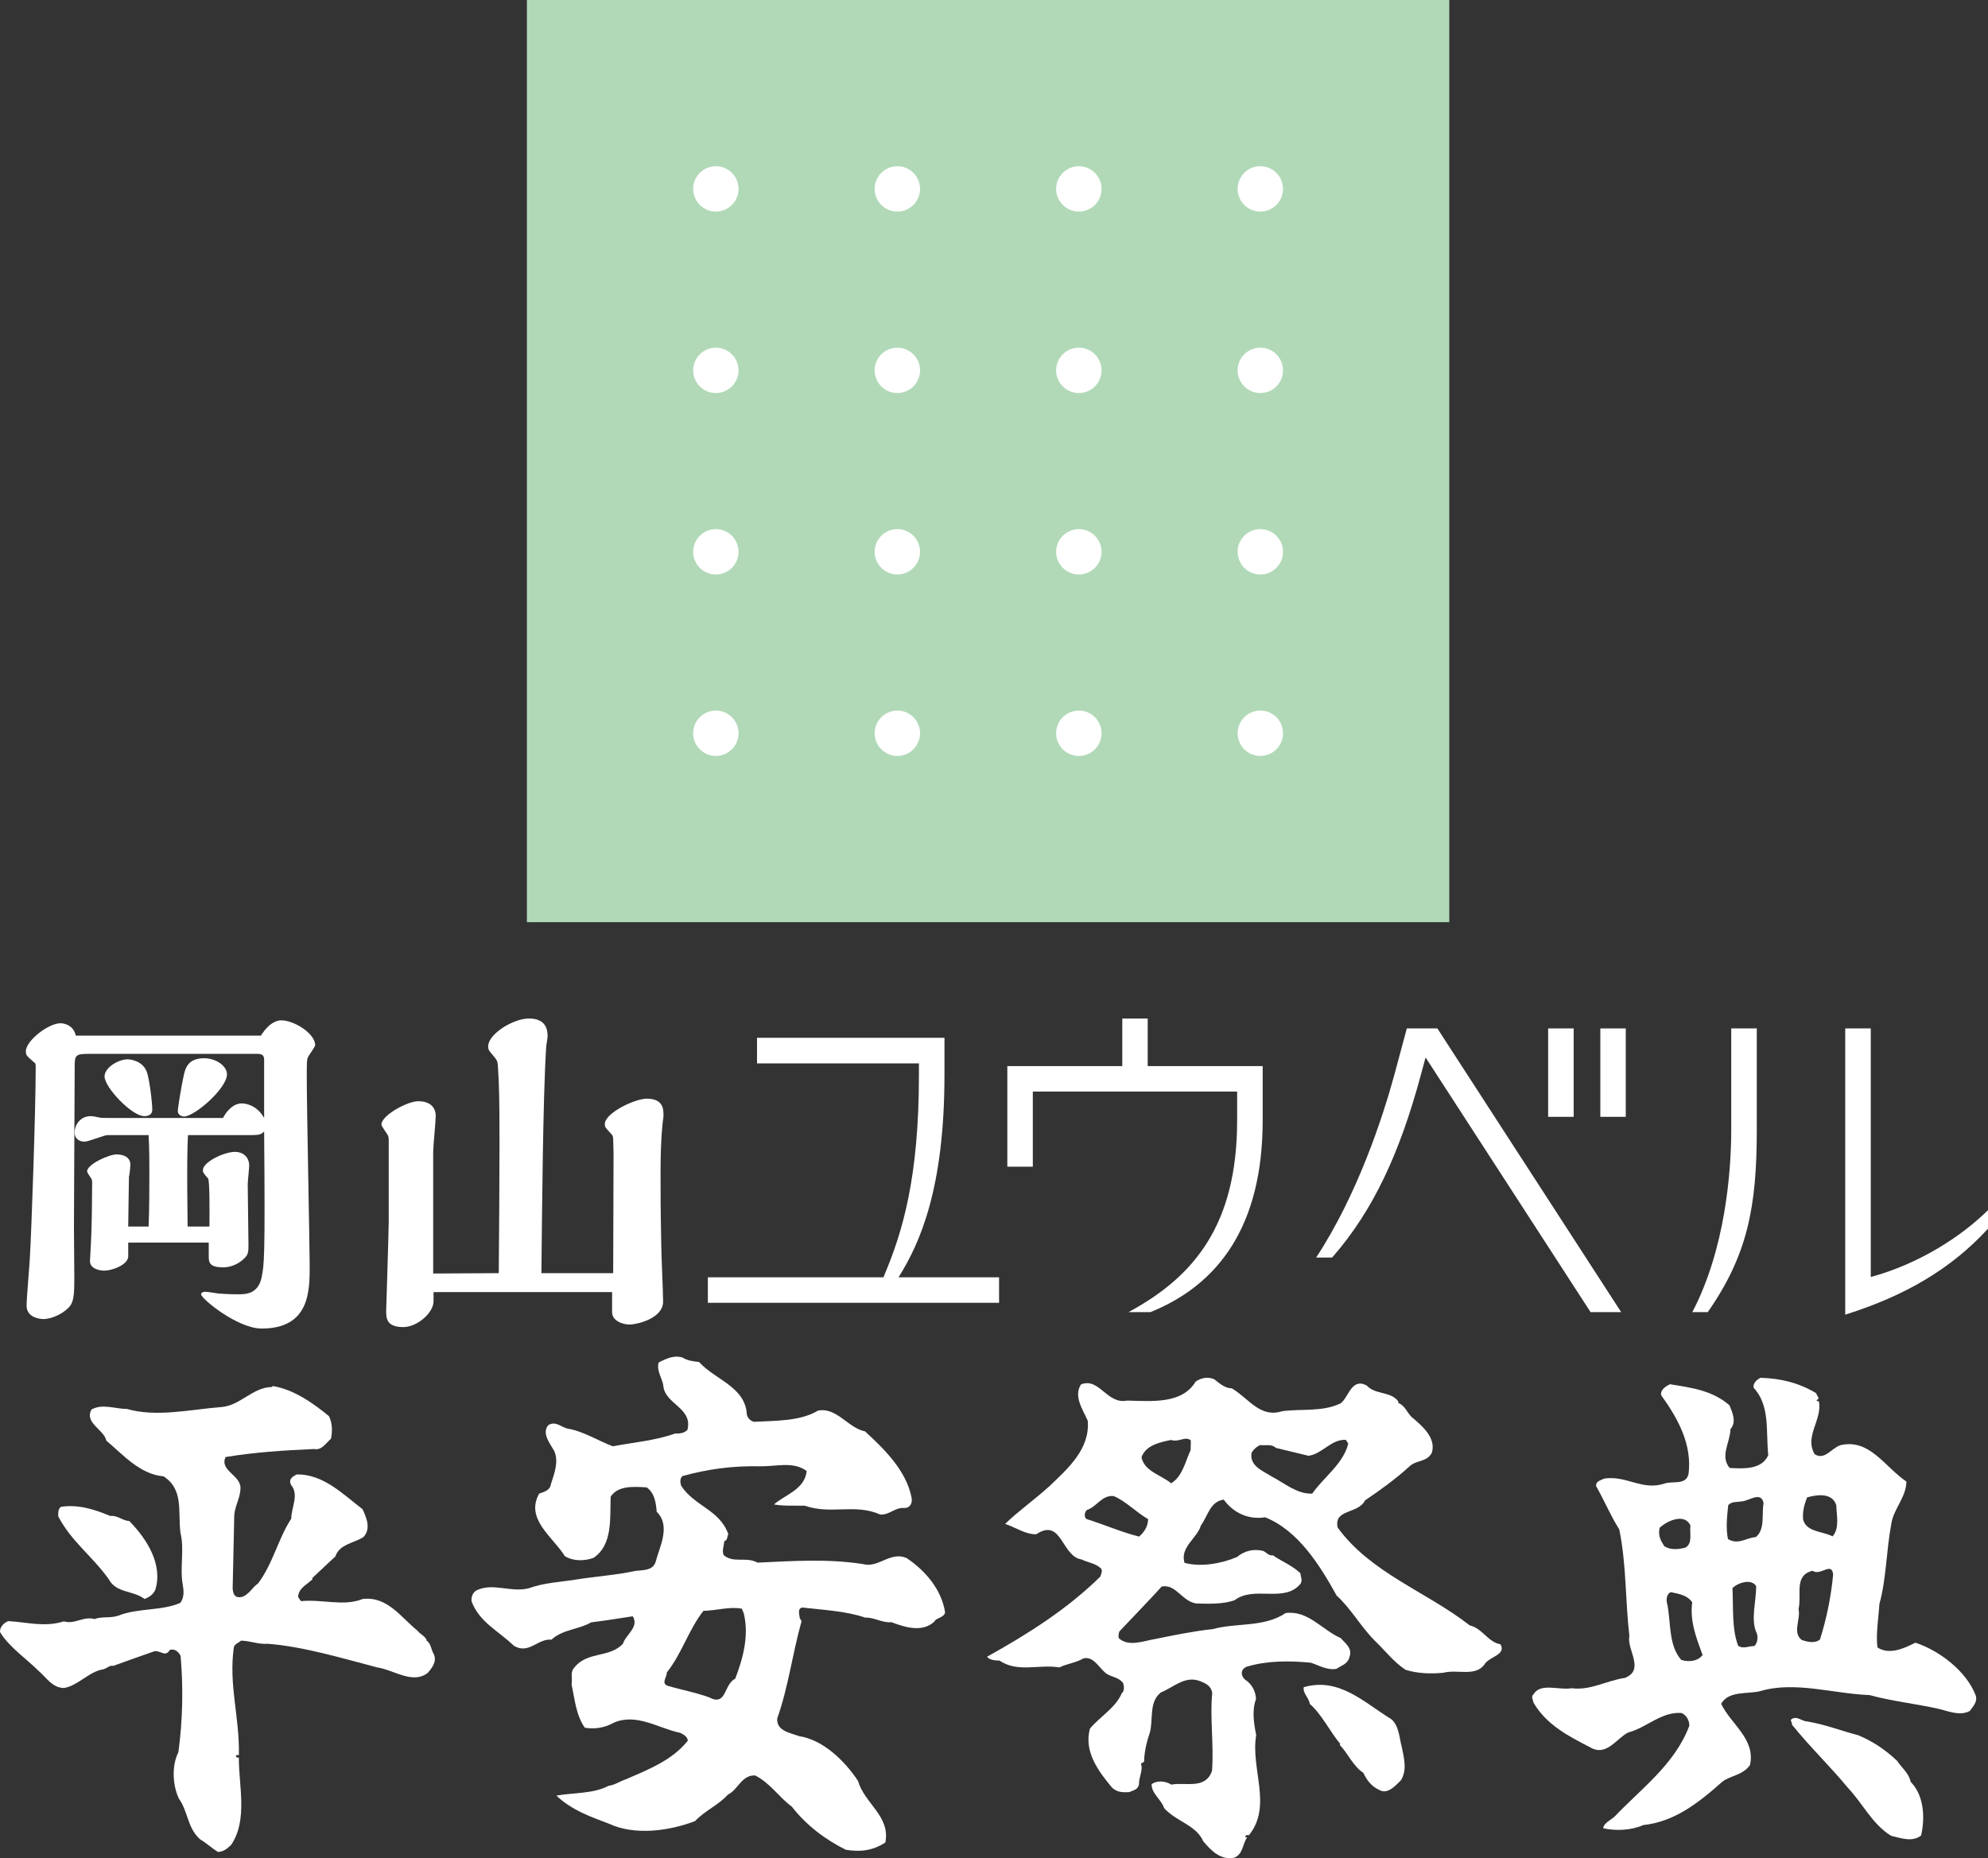
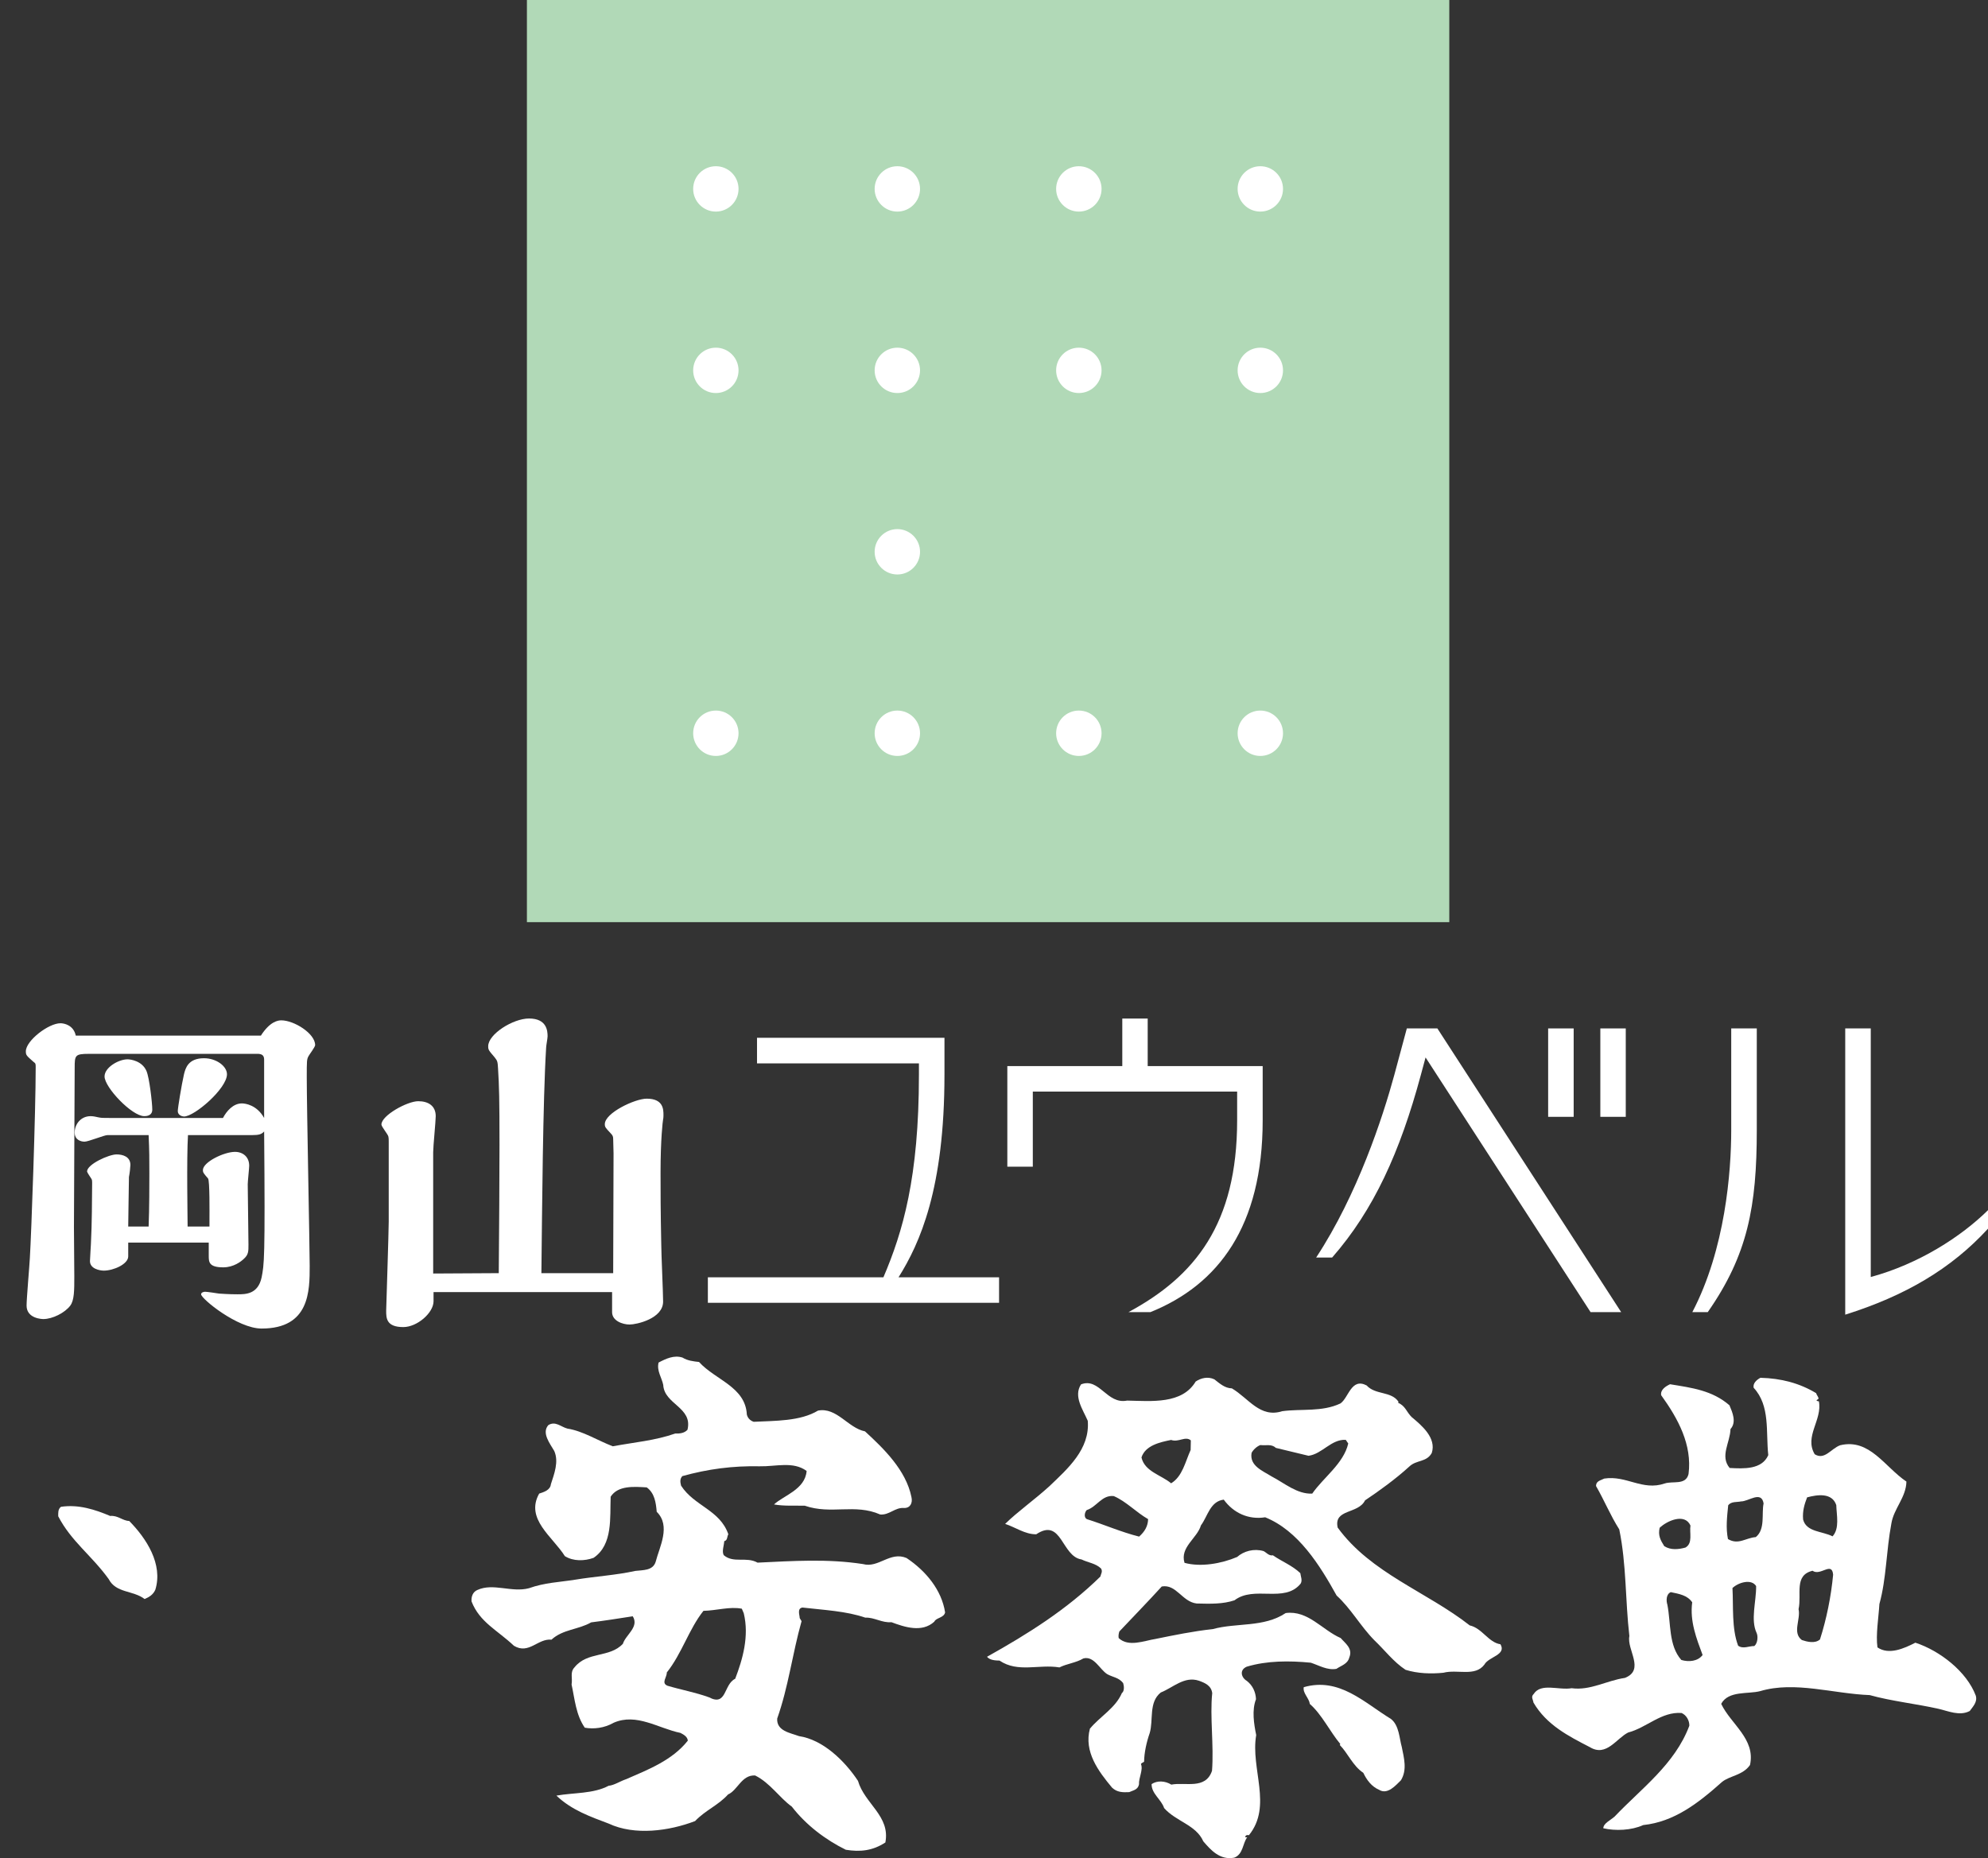
<svg xmlns="http://www.w3.org/2000/svg" id="b" viewBox="0 0 450.335 420.999">
  <rect x="0" y="0" width="450.335" height="420.999" fill="#333333" stroke="none" />
  <g id="c">
    <rect x="119.359" width="208.944" height="208.936" fill="#b1d9b7" stroke-width="0" />
    <path d="M162.16,37.662c-2.838,0-5.139,2.298-5.139,5.136s2.301,5.143,5.139,5.143c2.834,0,5.139-2.305,5.139-5.143s-2.305-5.136-5.139-5.136Z" fill="#fff" stroke-width="0" />
    <path d="M203.273,37.662c-2.838,0-5.143,2.298-5.143,5.136s2.305,5.143,5.143,5.143,5.14-2.305,5.14-5.143-2.302-5.136-5.14-5.136Z" fill="#fff" stroke-width="0" />
    <path d="M244.385,37.662c-2.835,0-5.143,2.298-5.143,5.136s2.309,5.143,5.143,5.143c2.842,0,5.147-2.305,5.147-5.143s-2.305-5.136-5.147-5.136Z" fill="#fff" stroke-width="0" />
    <path d="M285.494,37.662c-2.834,0-5.139,2.298-5.139,5.136s2.305,5.143,5.139,5.143c2.842,0,5.143-2.305,5.143-5.143s-2.301-5.136-5.143-5.136Z" fill="#fff" stroke-width="0" />
    <circle cx="162.16" cy="83.914" r="5.139" fill="#fff" stroke-width="0" />
    <path d="M203.273,78.775c-2.838,0-5.143,2.301-5.143,5.139,0,2.842,2.305,5.139,5.143,5.139s5.14-2.297,5.14-5.139c0-2.838-2.302-5.139-5.14-5.139Z" fill="#fff" stroke-width="0" />
    <path d="M244.385,78.775c-2.835,0-5.143,2.301-5.143,5.139,0,2.842,2.309,5.139,5.143,5.139,2.842,0,5.147-2.297,5.147-5.139,0-2.838-2.305-5.139-5.147-5.139Z" fill="#fff" stroke-width="0" />
    <path d="M285.494,78.775c-2.834,0-5.139,2.301-5.139,5.139,0,2.842,2.305,5.139,5.139,5.139,2.842,0,5.143-2.297,5.143-5.139,0-2.838-2.301-5.139-5.143-5.139Z" fill="#fff" stroke-width="0" />
-     <path d="M162.16,119.883c-2.838,0-5.139,2.305-5.139,5.136,0,2.845,2.301,5.143,5.139,5.143,2.834,0,5.139-2.298,5.139-5.143,0-2.831-2.305-5.136-5.139-5.136Z" fill="#fff" stroke-width="0" />
    <path d="M203.273,119.883c-2.838,0-5.143,2.305-5.143,5.136,0,2.845,2.305,5.143,5.143,5.143s5.14-2.298,5.14-5.143c0-2.831-2.302-5.136-5.14-5.136Z" fill="#fff" stroke-width="0" />
-     <path d="M244.385,119.883c-2.835,0-5.143,2.305-5.143,5.136,0,2.845,2.309,5.143,5.143,5.143,2.842,0,5.147-2.298,5.147-5.143,0-2.831-2.305-5.136-5.147-5.136Z" fill="#fff" stroke-width="0" />
-     <path d="M285.494,119.883c-2.834,0-5.139,2.305-5.139,5.136,0,2.845,2.305,5.143,5.139,5.143,2.842,0,5.143-2.298,5.143-5.143,0-2.831-2.301-5.136-5.143-5.136Z" fill="#fff" stroke-width="0" />
    <path d="M162.16,160.995c-2.838,0-5.139,2.298-5.139,5.14,0,2.842,2.301,5.143,5.139,5.143,2.834,0,5.139-2.302,5.139-5.143,0-2.842-2.305-5.14-5.139-5.14Z" fill="#fff" stroke-width="0" />
    <path d="M203.273,160.995c-2.838,0-5.143,2.298-5.143,5.14,0,2.842,2.305,5.143,5.143,5.143s5.14-2.302,5.14-5.143c0-2.842-2.302-5.14-5.14-5.14Z" fill="#fff" stroke-width="0" />
    <path d="M244.385,160.995c-2.835,0-5.143,2.298-5.143,5.14,0,2.842,2.309,5.143,5.143,5.143,2.842,0,5.147-2.302,5.147-5.143,0-2.842-2.305-5.14-5.147-5.14Z" fill="#fff" stroke-width="0" />
    <path d="M285.494,160.995c-2.834,0-5.139,2.298-5.139,5.14,0,2.842,2.305,5.143,5.139,5.143,2.842,0,5.143-2.302,5.143-5.143,0-2.842-2.301-5.14-5.143-5.14Z" fill="#fff" stroke-width="0" />
    <path d="M29.271,344.609c3.926,3.987,7.672,9.79,5.923,15.561-.49,1.137-1.402,1.692-2.433,2.128-2.603-2.001-6.479-1.302-8.142-4.525-3.861-5.357-8.495-8.545-11.427-14.221,0-.691-.1-1.593.614-2.148,4.017-.605,7.754.644,11.157,2.072,1.716-.188,2.827,1.111,4.308,1.134Z" fill="#fff" stroke-width="0" />
    <path d="M315.059,389.45c1.901,1.431,1.942,4.531,2.477,6.344.511,2.55,1.255,5.189-.182,7.563-1.146,1.116-3.03,3.361-4.945,2.168-1.704-.729-2.826-2.239-3.582-3.849-2.36-1.546-3.561-4.549-5.33-6.303l.118-.229c-2.342-2.797-4.202-6.726-6.899-9.065-.194-1.39-1.637-2.433-1.381-3.808,8.054-2.321,13.728,3.523,19.725,7.178Z" fill="#fff" stroke-width="0" />
-     <path d="M74.512,320.853c.767,1.484.829,3.438.459,5.133-1.173,1.011-2.113,2.691-3.829,2.321-6.858.306-13.39.723-20.039,1.816-1.44,3.074,3.444,4.102,3.373,7.046-.064,2.548-1.457,4.222-1.419,6.632l-.356,16.193c.094.835.294,1.74,1.222,1.875,2.042.282,3.235-2.321,4.513-3.079,3.42-4.528,4.578-10.193,7.549-14.718-.062-2.289,1.848-5.43-.062-7.648-.649-1.275.4-1.928,1.314-2.357,5.947-.106,10.422,4.44,14.903,7.889.873,1.93,1.942,4.372.215,6.279-2.204,1.443-5.442,1.59-6.397,4.419l-5.245,4.907.097.244c-1.411,1.331-3.141,1.983-3.294,4.019l.664.952c4.813-.479,9.688,1.249,13.96-.485,5.618-.694,8.706,4.19,12.411,7.155.555.805,2.024,1.39,2.112,2.313,1.008.611.981,2.083,1.649,3.109.646,1.634-.42,2.985-1.349,4.099-3.397,2.783-7.76-.635-11.521-1.178-7.737-2.01-16.587-4.722-24.808-5.354-2.054.176-3.987-.676-6.041-.711-.573.549-1.496.758-1.628,1.563-1.199,8.524,1.34,15.793,1.149,24.373-.22-.026-.558-.123-.685.229-.009.091.112.197.223.32h.45c-.029,6.402,2.069,14.122-1.713,19.751-.799.779-1.639,1.575-3.003,1.645-1.563-.952-2.583-2.004-4.037-2.844-2.926-2.574-2.73-6.326-4.825-9.244-1.44-3.012-1.663-7.472-.109-10.537.958-7.163,1.134-14.48.496-21.802-.426-.929-1.437-1.763-2.492-1.316-.946,1.675-2.045.065-3.42.264-3.361,1.181-6.118,2.133-9.347,3.317-.673-.223-1.49.547-2.18.758-3.329.499-5.788,3.752-9.006,4.257-2.633-.079-3.849-2.259-5.639-3.799-2.783-2.785-6.843-5.533-8.824-8.888-.091-1.134.94-2.159,1.887-2.468,4.119.215,8.192,1.449,12.582.053,2.489.755,4.484-1.266,6.976-.511,1.395-.655,3.658-.15,5.389-.796,4.393-1.745,9.849-1.04,14.01-2.882.946-1.255.77-2.856.55-4.108-.711-3.914.423-7.986-.523-11.777-.599-4.813.779-9.82-3.826-12.781-5.374-.473-9.156-4.889-12.966-8.092-.502-2.509-5.03-3.996-3.361-7.043,2.415-1.425,5.58-.097,7.989-.15,6.693,1.963,14.515.112,21.5-.423,4.234-.353,7.096-4.525,11.427-4.534l.109-.229c4.901.79,9.288,3.987,12.767,6.823Z" fill="#fff" stroke-width="0" />
    <path d="M279.05,314.565c3.832,2.26,6.359,6.785,11.43,5.169,4.355-.579,9.024.217,13.173-1.757,1.866-1.31,2.445-5.891,5.929-4.072,2.007,2.207,5.58,1.243,7.225,3.708l-.106.22c1.695.714,1.889,2.092,3.109,3.262,2.262,1.884,5.621,4.707,4.522,8.11-1.202,2.157-3.467,1.51-5.098,3.083-3.047,2.791-6.881,5.559-10.014,7.654-1.54,3.162-7.146,1.881-6.2,6.167,7.516,10.331,20.127,14.506,29.918,22.164,2.826.638,4.231,3.867,6.958,4.272,1.41,2.442-2.674,2.803-3.641,4.604-2.119,2.815-6.079,1.011-9.303,1.851-2.756.279-5.827.188-8.556-.667-2.715-1.775-4.704-4.449-7.058-6.685-3.121-3.156-5.31-7.19-8.556-10.14-3.834-6.923-8.697-14.712-16.184-17.733-3.773.599-7.175-.964-9.385-3.999-3.106.385-3.638,3.796-5.166,5.827-.87,2.956-4.798,4.942-3.723,8.492,3.632,1.008,8.339.194,11.918-1.328,1.51-1.337,3.808-1.966,5.973-1.337.558.226,1.219,1.155,2.133.958,2.036,1.416,4.311,2.26,6.209,4.04.094.787.526,1.625.068,2.386-3.664,4.492-10.522.35-14.979,3.77-2.633.873-5.377.808-8.586.723-3.297-.403-4.575-4.437-7.889-3.855-3.173,3.485-6.232,6.617-9.608,10.196-.141.464-.247.899-.153,1.49,2.227,2.121,5.803.596,8.33.205,4.125-.843,8.621-1.769,12.981-2.233,5.418-1.495,11.545-.323,16.522-3.635,5.063-.679,8.28,3.852,12.461,5.662,1.011,1.175,2.806,2.368,1.948,4.402-.376,1.478-1.751,1.789-2.915,2.574-2.057.382-3.976-.802-5.812-1.393-4.892-.47-9.917-.47-14.506.905-1.745.764-1.219,2.492.021,3.215,1.36,1.061,2.004,2.562,2.08,4.149-.97,2.489-.47,5.595.044,8.133-1.325,7.622,3.738,16.076-1.657,22.692-.341-.115-.717-.023-.826.329,0,.241.359.115.464.115-1.064,1.363-.899,3.87-2.962,4.642-3.223.617-5.315-1.733-7.005-3.708-1.633-3.732-6.185-4.487-8.871-7.531-.632-1.942-2.874-3.262-2.836-5.433,1.293-.87,3.1-.732,4.466.118,3.206-.623,7.745,1.187,9.217-3.126.45-5.815-.508-12.229.047-17.6-.209-1.719-1.663-2.33-3.018-2.815-3.288-1.105-5.877,1.578-8.636,2.668-2.791,2.218-1.625,6.264-2.509,9.197-.711,2.033-1.246,4.434-1.269,6.485-.241.226-.597.226-.708.555.547,1.275-.538,3.088-.447,4.578-.259,1.24-1.281,1.334-2.221,1.76-1.487.076-2.744.047-3.87-1.002-3.109-3.729-6.429-8.145-5.03-13.375,2.324-2.797,5.794-4.666,7.243-8.069.591-.426.511-1.575.288-2.262-1.005-1.299-2.377-1.311-3.623-2.033-1.692-1.07-2.971-4.187-5.395-3.55-1.619.984-3.699,1.173-5.415,2.033-4.666-.773-9.405,1.266-13.572-1.546-.92-.023-2.165-.067-2.835-.861,9.264-5.18,18.059-10.701,25.672-18.168.121-.588.597-1.149.15-1.842-1.219-1.175-2.927-1.319-4.411-2.045-4.545-.673-4.452-9.57-10.257-5.703-2.515.041-4.745-1.61-7.046-2.35,2.821-2.78,6.64-5.451,10.04-8.553,4.081-3.911,9.217-8.371,8.677-14.806-1.076-2.512-3.294-5.542-1.525-8.254,4.167-1.633,5.836,4.598,10.434,3.673,5.603.118,12.444.849,15.538-4.316,1.163-.79,2.762-1.199,4.231-.497,1.231.955,2.363,2.001,3.961,2.045ZM304.842,326.227c-3.306-.159-5.318,3.206-8.427,3.614l-7.387-1.784c-1.005-.937-2.162-.497-3.535-.644-.817.311-1.619,1.081-1.974,1.766-.523,2.947,2.524,4.072,4.566,5.357,2.833,1.463,5.75,4.043,9.171,3.876,2.48-3.611,7.116-6.802,8.157-11.356l-.57-.829ZM269.756,326.356c-1.24-1.064-2.762.511-4.466-.103-2.518.499-5.844,1.243-6.714,3.961.72,3.214,4.469,3.973,6.714,5.862,2.568-1.54,3.2-4.863,4.422-7.557l.044-2.162ZM252.3,338.973c-2.718-.294-3.805,2.43-6.124,3.167-.47.464-.737,1.704.065,2.069,3.973,1.249,7.716,2.918,11.803,3.943,1.275-1.134,1.995-2.374,2.033-3.958-2.712-1.546-4.948-4.005-7.777-5.221Z" fill="#fff" stroke-width="0" />
    <path d="M447.564,384.179c-2.057-5.45-8.118-10.157-13.683-11.991-2.545,1.316-6,2.847-8.586,1.069-.409-2.897.258-6.74.438-9.826,1.604-5.8,1.543-12.076,2.709-18.22.543-3.429,3.326-5.883,3.414-9.523-4.945-3.338-8.342-9.829-15.003-8.233-2.077.752-3.511,3.444-5.774,2.039-2.409-4.061,1.763-7.748.949-12-.091,0-.435,0-.555-.232l.464-.326c.026-.461-.42-.817-.538-1.287-3.729-2.257-7.925-3.361-12.611-3.479-.817.429-1.748,1.213-1.54,2.26,3.799,4.081,2.736,9.996,3.315,15.262-1.44,3.297-5.562,3.088-8.753,2.909-2.245-2.7.109-5.732.194-8.812,1.411-1.569.447-3.775-.232-5.386-3.905-3.397-8.58-3.973-13.466-4.772-.929.44-2.215,1.216-2.01,2.48,3.864,5.351,7.046,11.248,6.206,17.853-.623,2.618-3.555,1.528-5.406,2.154-5.077,1.725-8.645-1.892-13.687-1.114-.922.461-1.845.552-1.869,1.683,1.869,3.241,3.273,6.696,5.263,9.826,1.648,7.927,1.346,16.049,2.295,24.179-.638,3.071,3.605,7.64-1.011,9.476-4.131.591-7.833,2.915-12.065,2.336-2.868.517-6.946-1.284-8.6,1.308-.696.661-.141,1.254-.05,1.948,2.977,5.089,7.939,7.601,12.8,10.111,3.729,2.257,6-2.028,8.668-3.338,4.114-1.058,7.51-4.763,12.079-4.413,1.122.476,1.795,1.763,1.76,2.885-3.285,8.747-10.836,14.174-16.907,20.562-.952.87-2.559,1.534-2.58,2.671,2.735.632,6.391.488,9.035-.723,6.984-.746,12.347-4.857,17.83-9.749,1.754-1.454,4.719-1.487,6.367-3.861,1.293-5.909-4.349-9.247-6.529-13.86,1.669-3.05,6.106-2.151,8.853-2.885,7.842-2.327,16.575.605,24.794.905,4.878,1.366,10.59,1.98,15.587,3.109,2.163.491,4.781,1.707,7.076.491.708-1.002,1.789-2.013,1.36-3.485ZM375.955,346.16c1.634-1.566,5.668-3.414,6.979-.52-.261,1.71.593,4.017-1.143,4.998-1.607.435-3.332.614-4.798-.326-.882-1.402-1.431-2.448-1.037-4.152ZM380.868,376.107c-2.915-3.279-2.336-8.283-3.162-12.52-.3-.92-.282-2.421.776-2.85,1.819.391,3.738.667,4.848,2.301-.573,4.319.978,8.221,2.354,11.941-1.066,1.434-3.111,1.634-4.816,1.128ZM397.402,372.949c-1.243-.015-2.545.737-3.67-.079-1.487-3.931-1.052-8.835-1.281-13.061,1.281-1.237,4.272-2.18,5.359-.447.038,3.546-1.299,7.622.112,10.628.332.688.282,2.286-.52,2.959ZM397.733,348.264c-2.286.173-3.943,1.848-6.306.444-.511-2.548-.205-5.039.059-7.666.731-.908,1.969-.644,2.897-.861,1.695.032,4.619-2.512,5.119.455-.499,2.292.438,5.853-1.769,7.628ZM412.272,371.453c-1.137,1.008-2.968.517-4.102.135-2.227-1.652-.226-4.696-.746-6.993.746-3.394-1.084-7.669,3.162-8.706,1.798,1.287,4.396-2.201,4.666.893-.461,4.91-1.487,10.028-2.979,14.671ZM415.122,348.096c-2.28-1.19-5.935-.937-6.67-3.817-.176-1.954.332-3.532.908-5.016,2.312-.623,5.647-1.117,6.605,1.748.065,2.304.796,5.283-.843,7.084Z" fill="#fff" stroke-width="0" />
    <path d="M158.351,308.591c3.69,4.078,10.501,5.615,10.828,11.903.191.802.755,1.384,1.557,1.649,4.816-.247,10.522-.097,14.568-2.539,4.252-.811,6.776,3.932,10.639,4.704,4.249,3.899,9.294,8.8,10.522,14.883.323,1.372-.291,2.509-1.657,2.48-2.054-.182-3.341,1.646-5.412,1.475-5.768-2.536-11.075.085-17.095-1.992-2.286-.053-4.69.118-6.967-.285,2.116-2.004,7.061-3.37,7.387-7.59-3.044-2.245-6.964-.975-10.613-1.055-6.182-.129-11.788.626-17.544,2.227-.599.67-.473,1.36-.282,2.16,2.985,4.645,8.791,5.471,10.704,11.013-.341.564-.118,1.346-.929,1.572-.023.905-.617,2.374-.079,3.191,2.242,1.875,5.036.235,7.631,1.666,7.986-.376,15.908-.914,23.882.326,3.523.973,6.135-2.95,9.864-1.375,4.399,2.938,7.954,7.258,8.736,12.323-.244,1.246-2.078,1.202-2.439,2.092-2.794,2.577-6.782,1.219-9.717.129-2.177.185-3.855-1.128-5.92-1.031-4.322-1.493-9.332-1.722-14.245-2.292-1.261.206-.617,1.707-.617,2.389l.423.702c-2.107,7.487-2.953,14.794-5.518,22.058-.191,2.838,3.012,3.259,4.942,3.987,5.354.796,10.272,5.48,13.355,10.134,1.487,5.178,7.366,7.954,6.203,13.96-2.894,1.901-5.759,2.18-8.967,1.651-4.628-2.289-8.991-5.592-12.223-9.773-2.815-2.025-4.919-5.38-8.307-7.055-3.064-.185-3.946,3.341-6.138,4.301-2.251,2.486-5.125,3.564-7.469,6.029-5.88,2.257-13.675,3.329-19.557.576-4.202-1.593-8.392-3.047-11.856-6.344,4.008-.705,8.354-.388,11.83-2.23,1.26-.106,2.647-1.066,4.022-1.513,4.974-2.171,10.39-4.257,13.916-8.709-.073-.923-.99-1.399-1.669-1.757-4.992-1.014-9.946-4.584-15.147-2.292-2.095,1.199-4.487,1.475-6.523,1.111-2.013-2.903-2.265-6.452-2.991-9.779.261-1.49-.408-2.774.655-3.884,2.938-3.685,7.951-2.098,10.974-5.354.611-2.024,3.747-3.796,2.227-6.226-3.12.488-6.326.996-9.417,1.378-2.897,1.669-6.432,1.56-8.997,3.923-3.091-.323-5.116,3.429-8.504,1.381-3.694-3.506-7.763-5.318-9.597-10.04-.1-1.037.267-2.166,1.316-2.598,3.573-1.649,7.76.635,11.668-.397,3.693-1.302,6.773-1.346,10.554-1.948,4.263-.711,9.3-1.025,13.528-1.975,1.719-.212,4.011-.023,4.637-2.063.879-3.417,3.5-8.145.241-11.333-.176-2.045-.464-4.225-2.257-5.53-2.856-.17-6.514-.485-8.174,2.107-.197,4.687.561,10.86-3.876,13.857-2.048.74-4.572.811-6.5-.388-2.738-4.387-9.053-8.43-5.818-14.172,1.014-.326,2.521-.767,2.653-2.13.737-2.286,1.842-5.095.761-7.525-.996-1.725-2.885-4.067-1.352-5.85,1.604-1.011,2.841.379,4.325.776,3.52.549,6.787,2.674,10.284,4.011,4.966-.923,9.538-1.284,14.157-2.894.899.041,2.039-.044,2.765-.846,1.249-5.107-5.265-5.73-5.492-10.175-.317-1.607-1.534-3.226-1.049-5.06,1.657-.867,3.488-1.751,5.418-1.122,1.123.705,2.495.858,3.741.996ZM168.044,364.489c-2.747-.538-5.718.426-8.695.485-3.297,4.143-4.901,9.717-8.306,13.969.065,1.043-1.331,2.38.147,2.997,2.833.858,6.373,1.513,9.411,2.621,4.075,2.145,3.273-2.912,5.941-4.199,1.707-4.44,3.197-9.67,1.939-14.844l-.438-1.028Z" fill="#fff" stroke-width="0" />
-     <path d="M420.931,393.161c3.182,1.31,6.091,3.212,8.809,5.797,1.084,1.622,2.677,2.794,3.077,4.763,2.894,2.912,3.358,7.845,2.357,12.173-2.092,1.543-4.466.576-6.755.062-4.305-2.612-6.458-7.343-9.793-10.848-3.917-4.784-8.595-9.238-12.723-14.374.135-.444-.326-.685-.191-1.125,1.281-1.014,2.386.394,3.649.423,3.981.652,7.71,2.125,11.571,3.129Z" fill="#fff" stroke-width="0" />
    <path d="M59.092,234.649c2.064-3.22,3.881-3.467,4.623-3.467,2.89,0,7.675,2.971,7.675,5.613,0,.413-1.32,2.146-1.486,2.476-.413.743-.413,1.074-.413,4.788,0,6.768.663,38.711.663,42.755,0,5.695,0,14.198-10.897,14.198-5.448,0-13.702-6.768-13.702-7.76,0-.413.578-.577.907-.577.413,0,2.643.33,3.137.413,2.311.164,3.631.164,4.21.164,1.817,0,4.623,0,5.448-3.797.578-2.971.826-3.878.578-33.099-.578.66-1.238.826-2.724.826h-14.528c-.329,5.365-.082,18.985-.082,20.718h4.951v-1.733c0-1.074.082-8.75-.329-9.162-.991-1.156-1.157-1.321-1.157-1.898,0-1.816,4.788-4.127,7.263-4.127,1.817,0,3.221,1.156,3.221,3.137,0,.577-.331,3.548-.331,4.208,0,1.981.166,11.557.166,13.702,0,1.486,0,2.228-.991,3.137-.66.66-2.393,1.981-4.704,1.981-3.303,0-3.303-1.238-3.303-2.641v-2.973h-18.241v3.137c0,1.733-3.303,3.22-5.53,3.22-.907,0-3.137-.413-3.137-2.147,0-.66.247-3.961.247-4.704.166-2.724.247-10.071.247-13.042,0-.33,0-.66-.163-.907-.166-.248-.991-1.486-.991-1.651,0-1.651,4.951-3.88,6.684-3.88,1.404,0,3.137.496,3.137,2.394,0,.413-.163,1.898-.329,2.724,0,.494-.166,9.987-.166,11.225h4.623c.166-4.044.166-9.74.166-11.968,0-3.301,0-5.2-.166-8.75h-9.327c-.744,0-4.294,1.486-5.201,1.486-.826,0-2.227-.413-2.227-2.064,0-1.816,1.32-3.714,3.631-3.714.66,0,1.238.166,1.651.248.823.164.907.164,3.053.164h25.259c.823-1.568,2.311-3.301,4.291-3.301.742,0,3.384.33,5.035,3.301v-13.207c0-.826-.331-1.238-1.238-1.32H20.134c-3.137,0-3.218.33-3.218,3.136,0,5.201-.166,30.376-.166,36.154,0,1.567.082,9.327.082,11.142,0,3.137,0,5.365-.907,6.604-1.238,1.65-4.044,3.053-6.108,3.053-.247,0-3.797-.082-3.797-3.053,0-1.568.66-9.08.744-10.814.329-5.365,1.32-33.099,1.32-43.251,0-.66,0-.826-.497-1.156-1.567-1.403-1.733-1.486-1.733-2.394,0-2.393,5.117-6.355,7.841-6.355.826,0,2.971.413,3.468,2.807h41.93ZM32.679,252.89c-2.806,0-8.995-6.52-8.995-8.997,0-2.063,3.218-3.88,5.198-3.88.66,0,3.303.331,4.294,2.641.66,1.486,1.32,7.264,1.32,8.75s-1.486,1.486-1.817,1.486ZM41.677,252.973c-.331,0-1.404-.247-1.404-1.238,0-.66.826-5.777,1.404-8.337.329-1.32.907-3.631,4.538-3.631,2.808,0,5.201,1.816,5.201,3.631,0,3.22-7.347,9.575-9.74,9.575Z" fill="#fff" stroke-width="0" />
    <path d="M138.986,261.392c0-.496-.082-2.724-.082-3.22,0-.66-.084-.907-.578-1.403-1.157-1.238-1.32-1.403-1.32-2.064,0-2.558,6.85-5.777,9.492-5.777,3.794,0,3.794,2.476,3.794,3.714,0,.166,0,.66-.082.99-.082.413-.578,4.458-.578,12.051,0,4.21,0,8.502.166,16.509,0,1.816.413,10.73.413,12.711,0,3.88-6.024,5.2-7.594,5.2-1.567,0-3.963-.826-3.963-2.806v-4.54h-40.444v2.063c0,2.641-3.715,5.861-6.85,5.861-3.881,0-3.881-2.064-3.881-3.715,0-.247.578-18.158.578-20.139v-18.242c0-.164,0-.743-.082-1.073-.084-.496-1.57-2.228-1.57-2.724,0-2.063,5.861-5.283,8.338-5.283,2.311,0,3.96,1.073,3.96,3.384,0,1.156-.576,6.851-.576,8.172v27.486l14.857-.083c.082-6.685.166-24.68.166-29.054,0-10.482-.084-13.372-.331-17.334-.082-1.568-.166-1.733-.742-2.476-1.404-1.651-1.486-1.734-1.486-2.56,0-2.723,5.611-6.273,9.243-6.273,4.044,0,4.21,2.806,4.21,4.044,0,.413-.329,2.147-.329,2.558-.744,12.051-.91,36.814-1.073,51.093h16.261l.082-27.073Z" fill="#fff" stroke-width="0" />
    <path d="M450.335,274.194v4.193c-8.339,9.094-18.76,15.206-32.341,19.481v-64.855h5.785v56.319c10.912-2.953,20.482-9.152,26.556-15.139" fill="#fff" stroke-width="0" />
    <path d="M392.17,256.011c0,9.45-1.342,27.012-8.815,41.285h3.496c9.051-12.975,11.109-23.934,11.109-41.285v-22.997h-5.79v22.997" fill="#fff" stroke-width="0" />
    <rect x="350.697" y="233.014" width="5.781" height="20.03" fill="#fff" stroke-width="0" />
    <rect x="362.518" y="233.014" width="5.761" height="20.03" fill="#fff" stroke-width="0" />
    <path d="M318.684,233.014l-2.857,10.618c-2.573,9.445-8.3,27.012-17.683,41.295h3.616c9.44-10.772,15.389-23.939,20.078-41.295l1.092-4.044,37.38,57.708h6.93l-41.637-64.282h-6.92" fill="#fff" stroke-width="0" />
    <path d="M259.985,241.55v-10.777h-5.756v10.777h-26.041v22.79h5.771v-17.019h46.287v6.521c0,23.473-9.56,35.341-24.617,43.454h4.968c15.379-6.189,25.435-19.481,25.435-43.454v-12.292h-26.046" fill="#fff" stroke-width="0" />
    <path d="M213.948,243.512v-8.373h-42.464v5.8h36.678v2.573c0,23.305-3.667,35.64-8.045,45.888h-39.766v5.776h65.965v-5.776h-22.771c4.828-7.699,10.402-20.058,10.402-45.888" fill="#fff" stroke-width="0" />
  </g>
</svg>